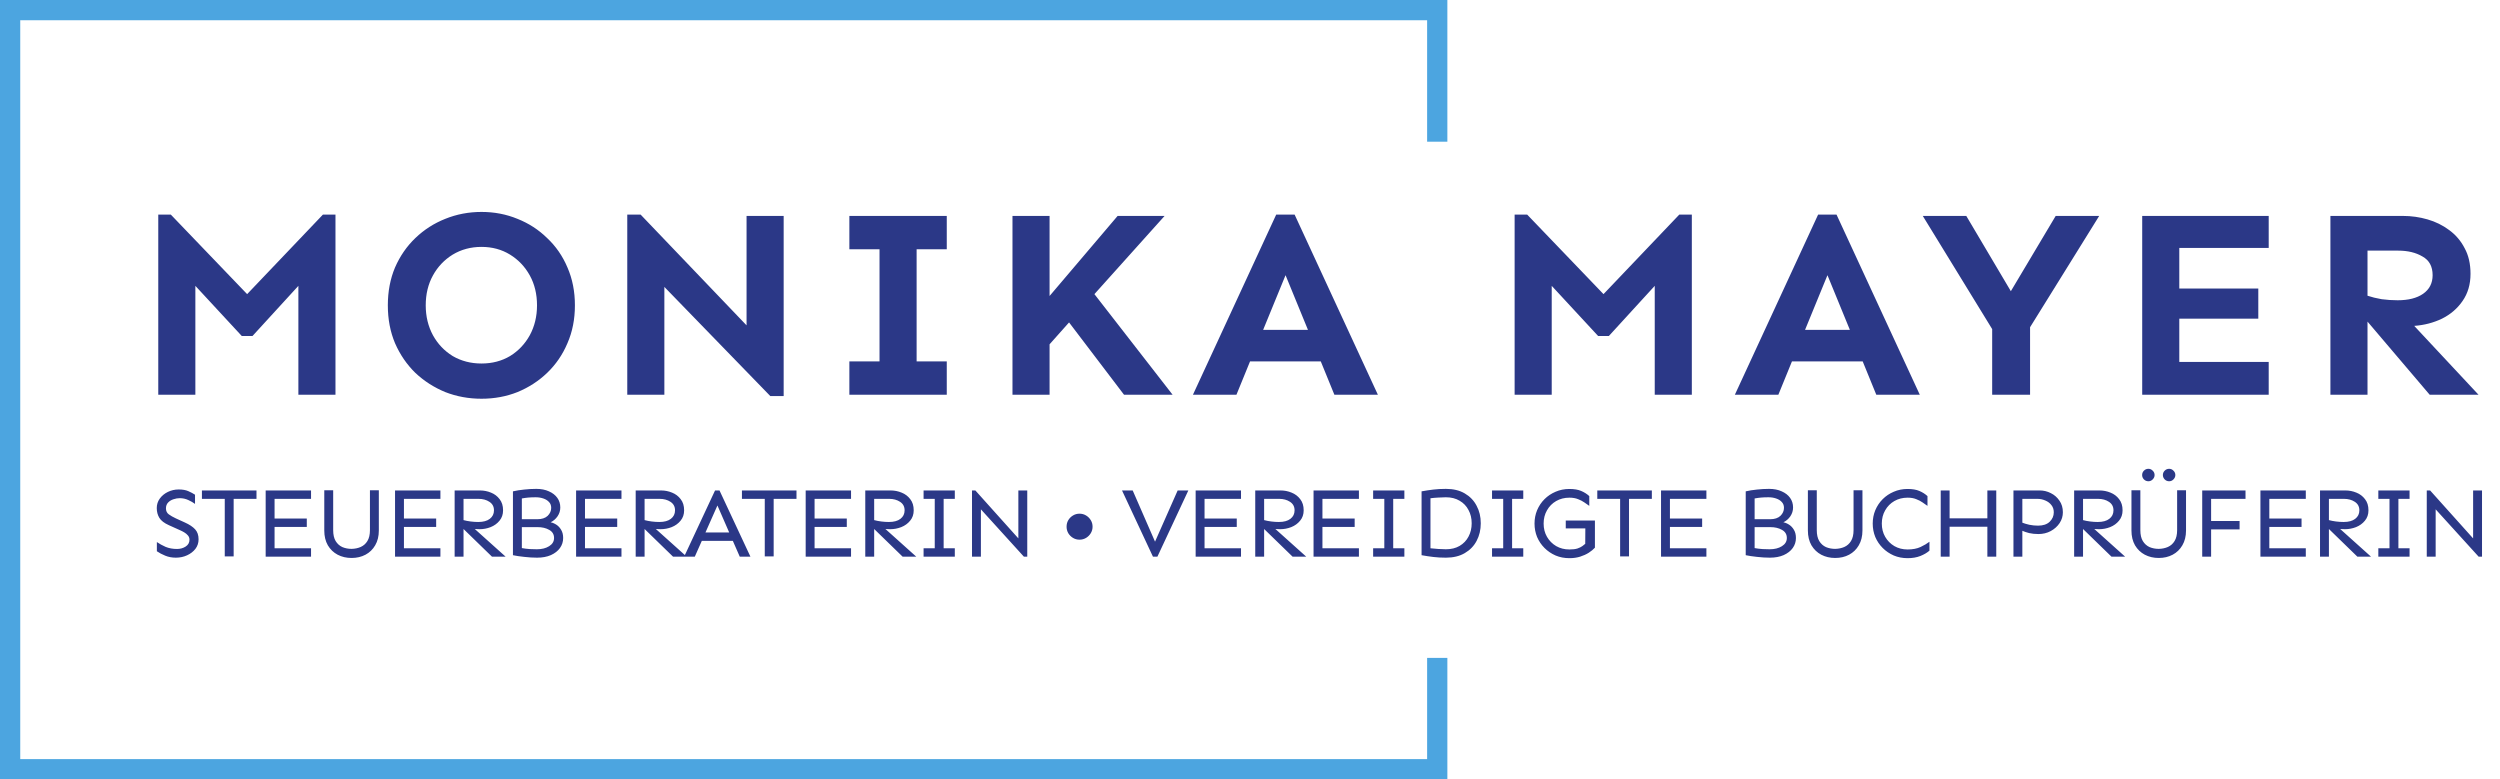
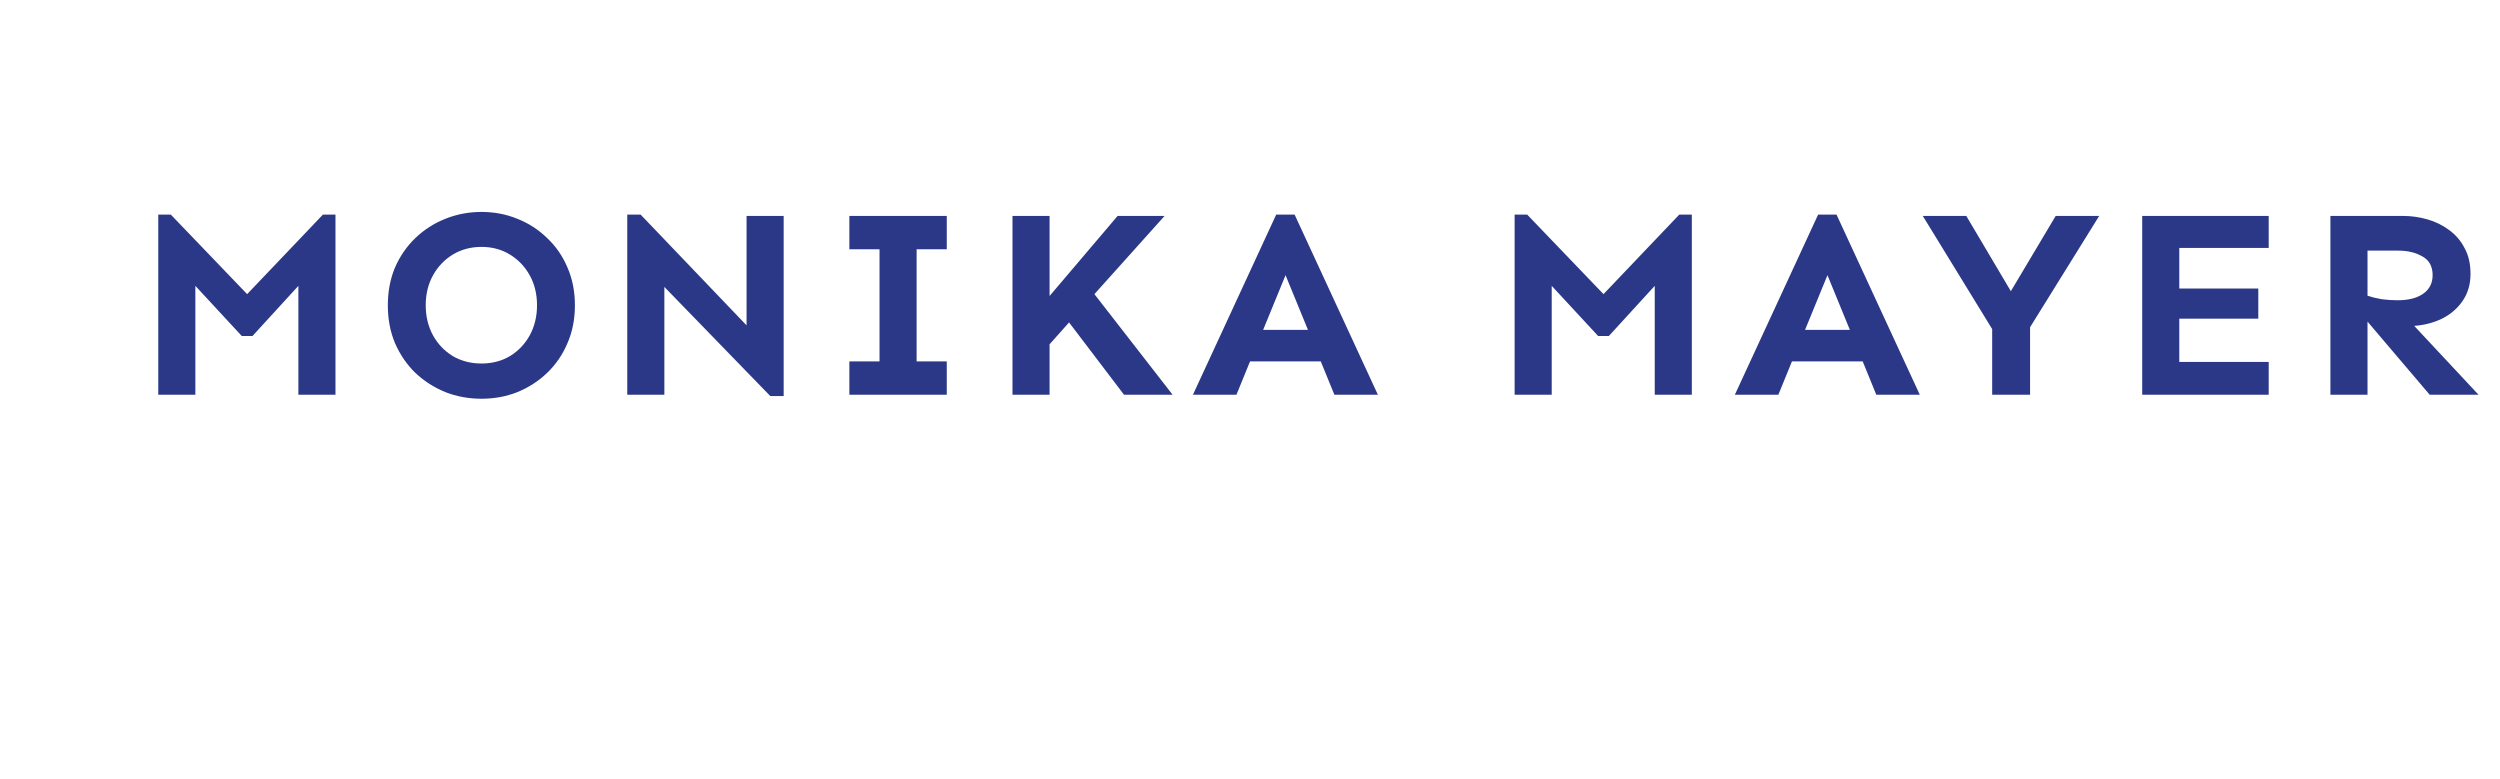
<svg xmlns="http://www.w3.org/2000/svg" width="247" height="77" viewBox="0 0 247 77" fill="none">
  <path d="M33.145 21.202V39H29.48V28.242L24.944 33.199H23.89L19.302 28.242V39H15.637V21.202H16.876L24.417 29.06L31.905 21.202H33.145ZM47.573 20.939C48.838 20.939 50.025 21.167 51.132 21.624C52.24 22.064 53.215 22.696 54.059 23.523C54.92 24.331 55.588 25.298 56.063 26.423C56.555 27.548 56.801 28.796 56.801 30.167C56.801 31.538 56.555 32.786 56.063 33.911C55.588 35.036 54.92 36.012 54.059 36.838C53.215 37.647 52.24 38.279 51.132 38.736C50.025 39.176 48.838 39.395 47.573 39.395C46.307 39.395 45.112 39.176 43.987 38.736C42.879 38.279 41.895 37.647 41.034 36.838C40.19 36.012 39.522 35.036 39.03 33.911C38.555 32.786 38.318 31.538 38.318 30.167C38.318 28.796 38.555 27.548 39.03 26.423C39.522 25.298 40.19 24.331 41.034 23.523C41.895 22.696 42.879 22.064 43.987 21.624C45.112 21.167 46.307 20.939 47.573 20.939ZM47.573 24.393C46.518 24.393 45.569 24.648 44.725 25.157C43.899 25.667 43.248 26.352 42.774 27.214C42.299 28.075 42.062 29.06 42.062 30.167C42.062 31.257 42.299 32.241 42.774 33.12C43.248 33.981 43.899 34.667 44.725 35.177C45.569 35.669 46.518 35.915 47.573 35.915C48.627 35.915 49.568 35.669 50.394 35.177C51.22 34.667 51.87 33.981 52.345 33.12C52.82 32.241 53.057 31.257 53.057 30.167C53.057 29.06 52.82 28.075 52.345 27.214C51.87 26.352 51.22 25.667 50.394 25.157C49.568 24.648 48.627 24.393 47.573 24.393ZM77.426 21.334V39.132H76.107L65.639 28.348V39H61.974V21.202H63.293L73.76 32.145V21.334H77.426ZM93.541 35.704V39H83.917V35.704H86.897V24.63H83.917V21.334H93.541V24.63H90.562V35.704H93.541ZM103.698 21.334V29.244L110.421 21.334H115.062L108.128 29.06L115.853 39H111.054L105.623 31.855L103.698 34.017V39H100.033V21.334H103.698ZM127.908 21.202L136.135 39H131.837L130.492 35.704H123.505L122.16 39H117.862L126.089 21.202H127.908ZM127.012 27.188L124.797 32.593H129.227L127.012 27.188ZM167.153 21.202V39H163.488V28.242L158.953 33.199H157.898L153.31 28.242V39H149.645V21.202H150.885L158.426 29.06L165.914 21.202H167.153ZM181.449 21.202L189.676 39H185.378L184.033 35.704H177.046L175.701 39H171.404L179.63 21.202H181.449ZM180.553 27.188L178.338 32.593H182.768L180.553 27.188ZM207.4 21.334L200.571 32.329V39H196.827V32.514L189.971 21.334H194.269L198.672 28.77L203.102 21.334H207.4ZM223.12 28.506V31.485H215.315V35.757H224.148V39H211.65V21.334H224.148V24.498H215.315V28.506H223.12ZM237.416 21.334C238.243 21.334 239.051 21.448 239.842 21.677C240.633 21.905 241.345 22.257 241.978 22.731C242.628 23.206 243.138 23.804 243.507 24.524C243.894 25.227 244.087 26.071 244.087 27.056C244.087 28.093 243.824 28.989 243.296 29.745C242.787 30.483 242.11 31.064 241.266 31.485C240.422 31.89 239.508 32.127 238.524 32.197L244.878 39H240.053L233.91 31.775V39H230.245V21.334H237.416ZM233.91 24.762V29.218C234.331 29.358 234.797 29.473 235.307 29.561C235.834 29.631 236.362 29.666 236.889 29.666C237.944 29.666 238.779 29.455 239.394 29.033C240.027 28.594 240.343 27.979 240.343 27.188C240.343 26.326 240.009 25.711 239.341 25.342C238.691 24.955 237.891 24.762 236.942 24.762H233.91Z" fill="#2B3887" />
-   <path d="M17.656 48.359C18.04 48.359 18.356 48.415 18.604 48.525C18.857 48.636 19.079 48.753 19.268 48.877V49.785C19.085 49.648 18.864 49.522 18.604 49.404C18.343 49.281 18.06 49.219 17.754 49.219C17.559 49.219 17.354 49.255 17.139 49.326C16.93 49.391 16.755 49.499 16.611 49.648C16.468 49.798 16.396 49.99 16.396 50.225C16.396 50.485 16.491 50.684 16.68 50.82C16.869 50.957 17.096 51.087 17.363 51.211L18.262 51.621C18.711 51.823 19.049 52.047 19.277 52.295C19.505 52.542 19.619 52.871 19.619 53.281C19.619 53.639 19.515 53.955 19.307 54.228C19.098 54.495 18.825 54.707 18.486 54.863C18.148 55.02 17.777 55.098 17.373 55.098C16.995 55.098 16.647 55.033 16.328 54.902C16.009 54.772 15.732 54.626 15.498 54.463V53.555C15.752 53.73 16.042 53.89 16.367 54.033C16.699 54.17 17.074 54.238 17.49 54.238C17.816 54.238 18.102 54.157 18.35 53.994C18.597 53.831 18.721 53.607 18.721 53.32C18.721 53.158 18.669 53.018 18.564 52.9C18.467 52.783 18.346 52.682 18.203 52.598C18.06 52.513 17.92 52.441 17.783 52.383L16.699 51.895C16.23 51.686 15.912 51.442 15.742 51.162C15.573 50.882 15.488 50.56 15.488 50.195C15.488 49.85 15.586 49.541 15.781 49.268C15.983 48.988 16.25 48.766 16.582 48.603C16.914 48.441 17.272 48.359 17.656 48.359ZM25.341 48.457V49.287H23.085V54.971H22.206V49.287H19.95V48.457H25.341ZM30.311 51.23V52.06H27.127V54.17H30.731V55H26.248V48.457H30.731V49.287H27.127V51.23H30.311ZM37.429 48.438V52.412C37.429 52.978 37.309 53.467 37.068 53.877C36.834 54.281 36.515 54.59 36.111 54.805C35.707 55.02 35.248 55.127 34.734 55.127C34.226 55.127 33.767 55.02 33.357 54.805C32.953 54.59 32.631 54.281 32.39 53.877C32.156 53.467 32.039 52.978 32.039 52.412V48.438H32.918V52.383C32.918 52.825 32.999 53.184 33.162 53.457C33.331 53.73 33.552 53.929 33.826 54.053C34.106 54.17 34.408 54.228 34.734 54.228C35.059 54.222 35.359 54.16 35.632 54.043C35.912 53.919 36.134 53.724 36.297 53.457C36.466 53.184 36.55 52.825 36.55 52.383V48.438H37.429ZM43.093 51.23V52.06H39.909V54.17H43.513V55H39.03V48.457H43.513V49.287H39.909V51.23H43.093ZM47.428 48.457C47.805 48.457 48.167 48.529 48.512 48.672C48.857 48.809 49.14 49.023 49.361 49.316C49.589 49.603 49.703 49.971 49.703 50.42C49.703 50.824 49.586 51.165 49.352 51.445C49.124 51.725 48.831 51.937 48.473 52.08C48.121 52.217 47.757 52.285 47.379 52.285C47.262 52.285 47.105 52.279 46.91 52.266L49.957 55H48.609L45.797 52.266V55H44.918V48.457H47.428ZM45.797 49.287V51.387C46.012 51.445 46.246 51.491 46.5 51.523C46.754 51.556 47.005 51.572 47.252 51.572C47.747 51.572 48.128 51.468 48.395 51.26C48.668 51.051 48.805 50.772 48.805 50.42C48.805 50.055 48.655 49.775 48.355 49.58C48.062 49.385 47.704 49.287 47.281 49.287H45.797ZM52.984 48.301C53.465 48.301 53.882 48.382 54.234 48.545C54.592 48.701 54.868 48.916 55.064 49.19C55.259 49.463 55.357 49.779 55.357 50.137C55.357 50.456 55.266 50.749 55.083 51.016C54.901 51.276 54.673 51.471 54.4 51.602C54.595 51.641 54.787 51.722 54.976 51.846C55.165 51.969 55.321 52.139 55.444 52.353C55.575 52.568 55.64 52.835 55.64 53.154C55.64 53.519 55.536 53.848 55.327 54.141C55.119 54.434 54.819 54.668 54.429 54.844C54.045 55.013 53.589 55.098 53.062 55.098C52.658 55.098 52.235 55.072 51.792 55.02C51.356 54.974 50.985 54.919 50.679 54.853V48.545C51.017 48.467 51.385 48.408 51.782 48.369C52.186 48.324 52.587 48.301 52.984 48.301ZM52.925 49.131C52.652 49.131 52.404 49.141 52.183 49.16C51.968 49.18 51.76 49.209 51.558 49.248V51.299H53.091C53.534 51.299 53.872 51.188 54.107 50.967C54.341 50.739 54.458 50.475 54.458 50.176C54.458 49.941 54.387 49.749 54.243 49.6C54.1 49.443 53.911 49.326 53.677 49.248C53.449 49.17 53.198 49.131 52.925 49.131ZM51.558 54.15C51.792 54.196 52.053 54.228 52.339 54.248C52.626 54.261 52.86 54.268 53.042 54.268C53.531 54.268 53.934 54.167 54.253 53.965C54.579 53.763 54.741 53.493 54.741 53.154C54.741 52.796 54.582 52.529 54.263 52.353C53.95 52.171 53.566 52.08 53.111 52.08H51.558V54.15ZM60.981 51.23V52.06H57.797V54.17H61.401V55H56.918V48.457H61.401V49.287H57.797V51.23H60.981ZM65.316 48.457C65.694 48.457 66.055 48.529 66.4 48.672C66.745 48.809 67.028 49.023 67.25 49.316C67.478 49.603 67.591 49.971 67.591 50.42C67.591 50.824 67.474 51.165 67.24 51.445C67.012 51.725 66.719 51.937 66.361 52.08C66.009 52.217 65.645 52.285 65.267 52.285C65.15 52.285 64.994 52.279 64.798 52.266L67.845 55H66.498L63.685 52.266V55H62.806V48.457H65.316ZM63.685 49.287V51.387C63.9 51.445 64.134 51.491 64.388 51.523C64.642 51.556 64.893 51.572 65.14 51.572C65.635 51.572 66.016 51.468 66.283 51.26C66.556 51.051 66.693 50.772 66.693 50.42C66.693 50.055 66.543 49.775 66.244 49.58C65.951 49.385 65.593 49.287 65.169 49.287H63.685ZM71.087 48.457L74.143 55H73.089L72.405 53.438H69.339L68.645 55H67.591L70.647 48.457H71.087ZM70.882 49.941L69.7 52.607H72.044L70.882 49.941ZM78.693 48.457V49.287H76.438V54.971H75.559V49.287H73.303V48.457H78.693ZM83.663 51.23V52.06H80.48V54.17H84.083V55H79.601V48.457H84.083V49.287H80.48V51.23H83.663ZM87.998 48.457C88.376 48.457 88.737 48.529 89.082 48.672C89.427 48.809 89.711 49.023 89.932 49.316C90.16 49.603 90.274 49.971 90.274 50.42C90.274 50.824 90.157 51.165 89.922 51.445C89.694 51.725 89.401 51.937 89.043 52.08C88.692 52.217 88.327 52.285 87.95 52.285C87.832 52.285 87.676 52.279 87.481 52.266L90.528 55H89.18L86.368 52.266V55H85.489V48.457H87.998ZM86.368 49.287V51.387C86.582 51.445 86.817 51.491 87.071 51.523C87.325 51.556 87.575 51.572 87.823 51.572C88.317 51.572 88.698 51.468 88.965 51.26C89.239 51.051 89.375 50.772 89.375 50.42C89.375 50.055 89.226 49.775 88.926 49.58C88.633 49.385 88.275 49.287 87.852 49.287H86.368ZM94.335 54.17V55H91.25V54.17H92.353V49.287H91.25V48.457H94.335V49.287H93.232V54.17H94.335ZM101.493 48.457V55H101.161L96.913 50.322V55H96.034V48.457H96.366L100.614 53.193V48.457H101.493ZM106.657 50.752C106.892 50.752 107.107 50.81 107.302 50.928C107.497 51.045 107.654 51.201 107.771 51.397C107.888 51.585 107.946 51.8 107.946 52.041C107.946 52.269 107.888 52.48 107.771 52.676C107.654 52.871 107.497 53.027 107.302 53.145C107.107 53.262 106.892 53.32 106.657 53.32C106.423 53.32 106.208 53.262 106.013 53.145C105.818 53.027 105.661 52.871 105.544 52.676C105.433 52.48 105.378 52.269 105.378 52.041C105.378 51.8 105.433 51.585 105.544 51.397C105.661 51.201 105.818 51.045 106.013 50.928C106.208 50.81 106.423 50.752 106.657 50.752ZM117.408 48.457L114.351 55H113.912L110.855 48.457H111.91L114.117 53.516L116.353 48.457H117.408ZM122.192 51.23V52.06H119.009V54.17H122.612V55H118.13V48.457H122.612V49.287H119.009V51.23H122.192ZM126.527 48.457C126.905 48.457 127.266 48.529 127.611 48.672C127.956 48.809 128.24 49.023 128.461 49.316C128.689 49.603 128.803 49.971 128.803 50.42C128.803 50.824 128.686 51.165 128.451 51.445C128.223 51.725 127.93 51.937 127.572 52.08C127.221 52.217 126.856 52.285 126.479 52.285C126.361 52.285 126.205 52.279 126.01 52.266L129.057 55H127.709L124.896 52.266V55H124.018V48.457H126.527ZM124.896 49.287V51.387C125.111 51.445 125.346 51.491 125.6 51.523C125.854 51.556 126.104 51.572 126.352 51.572C126.846 51.572 127.227 51.468 127.494 51.26C127.768 51.051 127.904 50.772 127.904 50.42C127.904 50.055 127.755 49.775 127.455 49.58C127.162 49.385 126.804 49.287 126.381 49.287H124.896ZM133.841 51.23V52.06H130.657V54.17H134.261V55H129.779V48.457H134.261V49.287H130.657V51.23H133.841ZM138.752 54.17V55H135.666V54.17H136.77V49.287H135.666V48.457H138.752V49.287H137.649V54.17H138.752ZM142.853 48.301C143.589 48.301 144.211 48.45 144.718 48.75C145.233 49.05 145.623 49.456 145.89 49.971C146.164 50.478 146.3 51.055 146.3 51.699C146.3 52.344 146.164 52.923 145.89 53.438C145.623 53.945 145.233 54.349 144.718 54.648C144.211 54.948 143.589 55.098 142.853 55.098C142.404 55.098 141.99 55.075 141.613 55.029C141.235 54.984 140.848 54.925 140.451 54.853V48.545C140.848 48.473 141.235 48.415 141.613 48.369C141.99 48.324 142.404 48.301 142.853 48.301ZM142.853 49.131C142.619 49.131 142.368 49.141 142.101 49.16C141.834 49.173 141.577 49.196 141.33 49.228V54.17C141.577 54.196 141.834 54.219 142.101 54.238C142.368 54.258 142.619 54.268 142.853 54.268C143.38 54.268 143.833 54.157 144.211 53.935C144.595 53.708 144.888 53.402 145.089 53.018C145.298 52.627 145.402 52.188 145.402 51.699C145.402 51.211 145.298 50.775 145.089 50.391C144.888 50 144.595 49.694 144.211 49.473C143.833 49.245 143.38 49.131 142.853 49.131ZM150.499 54.17V55H147.413V54.17H148.516V49.287H147.413V48.457H150.499V49.287H149.395V54.17H150.499ZM154.697 51.426H157.578V54.111C157.422 54.281 157.22 54.447 156.973 54.609C156.725 54.766 156.439 54.896 156.113 55C155.794 55.098 155.443 55.147 155.059 55.147C154.564 55.147 154.108 55.059 153.691 54.883C153.275 54.7 152.91 54.453 152.598 54.141C152.285 53.828 152.041 53.467 151.865 53.057C151.696 52.64 151.611 52.197 151.611 51.728C151.611 51.26 151.696 50.82 151.865 50.41C152.041 49.993 152.285 49.629 152.598 49.316C152.91 49.004 153.275 48.76 153.691 48.584C154.108 48.402 154.564 48.31 155.059 48.31C155.534 48.31 155.921 48.376 156.221 48.506C156.527 48.636 156.794 48.805 157.021 49.014V49.98C156.878 49.876 156.715 49.762 156.533 49.639C156.357 49.515 156.149 49.408 155.908 49.316C155.674 49.219 155.391 49.17 155.059 49.17C154.57 49.17 154.134 49.281 153.75 49.502C153.366 49.723 153.063 50.029 152.842 50.42C152.62 50.804 152.51 51.24 152.51 51.728C152.51 52.217 152.62 52.653 152.842 53.037C153.063 53.421 153.366 53.727 153.75 53.955C154.134 54.176 154.57 54.287 155.059 54.287C155.391 54.287 155.658 54.255 155.859 54.19C156.061 54.118 156.221 54.04 156.338 53.955C156.455 53.864 156.549 53.789 156.621 53.73L156.631 52.207H154.697V51.426ZM163.202 48.457V49.287H160.946V54.971H160.068V49.287H157.812V48.457H163.202ZM168.172 51.23V52.06H164.989V54.17H168.592V55H164.11V48.457H168.592V49.287H164.989V51.23H168.172ZM174.782 48.301C175.264 48.301 175.68 48.382 176.032 48.545C176.39 48.701 176.667 48.916 176.862 49.19C177.057 49.463 177.155 49.779 177.155 50.137C177.155 50.456 177.064 50.749 176.882 51.016C176.699 51.276 176.471 51.471 176.198 51.602C176.393 51.641 176.585 51.722 176.774 51.846C176.963 51.969 177.119 52.139 177.243 52.353C177.373 52.568 177.438 52.835 177.438 53.154C177.438 53.519 177.334 53.848 177.126 54.141C176.917 54.434 176.618 54.668 176.227 54.844C175.843 55.013 175.387 55.098 174.86 55.098C174.457 55.098 174.033 55.072 173.591 55.02C173.154 54.974 172.783 54.919 172.477 54.853V48.545C172.816 48.467 173.184 48.408 173.581 48.369C173.985 48.324 174.385 48.301 174.782 48.301ZM174.723 49.131C174.45 49.131 174.203 49.141 173.981 49.16C173.766 49.18 173.558 49.209 173.356 49.248V51.299H174.889C175.332 51.299 175.671 51.188 175.905 50.967C176.139 50.739 176.257 50.475 176.257 50.176C176.257 49.941 176.185 49.749 176.042 49.6C175.899 49.443 175.71 49.326 175.475 49.248C175.248 49.17 174.997 49.131 174.723 49.131ZM173.356 54.15C173.591 54.196 173.851 54.228 174.137 54.248C174.424 54.261 174.658 54.268 174.841 54.268C175.329 54.268 175.733 54.167 176.052 53.965C176.377 53.763 176.54 53.493 176.54 53.154C176.54 52.796 176.38 52.529 176.061 52.353C175.749 52.171 175.365 52.08 174.909 52.08H173.356V54.15ZM184.01 48.438V52.412C184.01 52.978 183.889 53.467 183.648 53.877C183.414 54.281 183.095 54.59 182.691 54.805C182.288 55.02 181.829 55.127 181.314 55.127C180.807 55.127 180.348 55.02 179.938 54.805C179.534 54.59 179.212 54.281 178.971 53.877C178.736 53.467 178.619 52.978 178.619 52.412V48.438H179.498V52.383C179.498 52.825 179.579 53.184 179.742 53.457C179.911 53.73 180.133 53.929 180.406 54.053C180.686 54.17 180.989 54.228 181.314 54.228C181.64 54.222 181.939 54.16 182.213 54.043C182.493 53.919 182.714 53.724 182.877 53.457C183.046 53.184 183.131 52.825 183.131 52.383V48.438H184.01ZM188.472 48.31C188.947 48.31 189.335 48.376 189.634 48.506C189.94 48.636 190.207 48.805 190.435 49.014V49.98C190.292 49.876 190.129 49.762 189.946 49.639C189.771 49.515 189.562 49.408 189.321 49.316C189.087 49.219 188.804 49.17 188.472 49.17C187.984 49.17 187.547 49.281 187.163 49.502C186.779 49.723 186.476 50.029 186.255 50.42C186.034 50.804 185.923 51.24 185.923 51.728C185.923 52.217 186.034 52.653 186.255 53.037C186.476 53.421 186.779 53.727 187.163 53.955C187.547 54.176 187.984 54.287 188.472 54.287C188.973 54.287 189.4 54.206 189.751 54.043C190.109 53.874 190.402 53.701 190.63 53.525V54.404C190.402 54.606 190.103 54.782 189.732 54.932C189.367 55.075 188.947 55.147 188.472 55.147C187.977 55.147 187.521 55.059 187.105 54.883C186.688 54.7 186.323 54.453 186.011 54.141C185.698 53.828 185.454 53.467 185.279 53.057C185.109 52.64 185.025 52.197 185.025 51.728C185.025 51.26 185.109 50.82 185.279 50.41C185.454 49.993 185.698 49.629 186.011 49.316C186.323 49.004 186.688 48.76 187.105 48.584C187.521 48.402 187.977 48.31 188.472 48.31ZM192.621 48.457V51.211H196.352V48.457H197.231V55H196.352V52.041H192.621V55H191.743V48.457H192.621ZM201.537 48.457C201.914 48.457 202.276 48.545 202.621 48.721C202.966 48.89 203.249 49.137 203.47 49.463C203.698 49.782 203.812 50.166 203.812 50.615C203.812 50.999 203.705 51.354 203.49 51.68C203.275 52.005 202.982 52.269 202.611 52.471C202.246 52.666 201.839 52.764 201.39 52.764C201.058 52.764 200.752 52.731 200.472 52.666C200.199 52.594 199.977 52.52 199.808 52.441V55H198.929V48.457H201.537ZM199.808 49.287V51.641C199.984 51.712 200.212 51.781 200.492 51.846C200.778 51.904 201.068 51.934 201.361 51.934C201.856 51.934 202.237 51.807 202.504 51.553C202.777 51.292 202.914 50.98 202.914 50.615C202.914 50.335 202.836 50.098 202.679 49.902C202.53 49.707 202.331 49.557 202.084 49.453C201.836 49.342 201.573 49.287 201.293 49.287H199.808ZM207.434 48.457C207.812 48.457 208.173 48.529 208.518 48.672C208.863 48.809 209.147 49.023 209.368 49.316C209.596 49.603 209.71 49.971 209.71 50.42C209.71 50.824 209.593 51.165 209.358 51.445C209.13 51.725 208.837 51.937 208.479 52.08C208.128 52.217 207.763 52.285 207.386 52.285C207.268 52.285 207.112 52.279 206.917 52.266L209.964 55H208.616L205.804 52.266V55H204.925V48.457H207.434ZM205.804 49.287V51.387C206.018 51.445 206.253 51.491 206.507 51.523C206.761 51.556 207.011 51.572 207.259 51.572C207.753 51.572 208.134 51.468 208.401 51.26C208.675 51.051 208.811 50.772 208.811 50.42C208.811 50.055 208.662 49.775 208.362 49.58C208.069 49.385 207.711 49.287 207.288 49.287H205.804ZM215.979 48.438V52.412C215.979 52.978 215.858 53.467 215.617 53.877C215.383 54.281 215.064 54.59 214.66 54.805C214.257 55.02 213.798 55.127 213.283 55.127C212.775 55.127 212.316 55.02 211.906 54.805C211.503 54.59 211.18 54.281 210.939 53.877C210.705 53.467 210.588 52.978 210.588 52.412V48.438H211.467V52.383C211.467 52.825 211.548 53.184 211.711 53.457C211.88 53.73 212.102 53.929 212.375 54.053C212.655 54.17 212.958 54.228 213.283 54.228C213.609 54.222 213.908 54.16 214.182 54.043C214.462 53.919 214.683 53.724 214.846 53.457C215.015 53.184 215.1 52.825 215.1 52.383V48.438H215.979ZM214.309 46.318C214.478 46.318 214.621 46.38 214.738 46.504C214.862 46.621 214.924 46.764 214.924 46.934C214.924 47.096 214.862 47.24 214.738 47.363C214.621 47.487 214.478 47.549 214.309 47.549C214.139 47.549 213.993 47.487 213.869 47.363C213.752 47.24 213.693 47.096 213.693 46.934C213.693 46.764 213.752 46.621 213.869 46.504C213.993 46.38 214.139 46.318 214.309 46.318ZM212.258 46.318C212.427 46.318 212.57 46.38 212.688 46.504C212.811 46.621 212.873 46.764 212.873 46.934C212.873 47.096 212.811 47.24 212.688 47.363C212.57 47.487 212.427 47.549 212.258 47.549C212.089 47.549 211.942 47.487 211.818 47.363C211.701 47.24 211.643 47.096 211.643 46.934C211.643 46.764 211.701 46.621 211.818 46.504C211.942 46.38 212.089 46.318 212.258 46.318ZM221.271 51.475V52.305H218.458V55H217.579V48.457H221.857V49.287H218.458V51.475H221.271ZM227.393 51.23V52.06H224.209V54.17H227.813V55H223.33V48.457H227.813V49.287H224.209V51.23H227.393ZM231.728 48.457C232.106 48.457 232.467 48.529 232.812 48.672C233.157 48.809 233.44 49.023 233.662 49.316C233.89 49.603 234.004 49.971 234.004 50.42C234.004 50.824 233.886 51.165 233.652 51.445C233.424 51.725 233.131 51.937 232.773 52.08C232.421 52.217 232.057 52.285 231.679 52.285C231.562 52.285 231.406 52.279 231.211 52.266L234.257 55H232.91L230.097 52.266V55H229.218V48.457H231.728ZM230.097 49.287V51.387C230.312 51.445 230.546 51.491 230.8 51.523C231.054 51.556 231.305 51.572 231.552 51.572C232.047 51.572 232.428 51.468 232.695 51.26C232.968 51.051 233.105 50.772 233.105 50.42C233.105 50.055 232.955 49.775 232.656 49.58C232.363 49.385 232.005 49.287 231.582 49.287H230.097ZM238.065 54.17V55H234.979V54.17H236.083V49.287H234.979V48.457H238.065V49.287H236.962V54.17H238.065ZM245.223 48.457V55H244.891L240.643 50.322V55H239.764V48.457H240.096L244.344 53.193V48.457H245.223Z" fill="#2B3887" />
-   <path fill-rule="evenodd" clip-rule="evenodd" d="M2 2H141V14H143V2V0H141H2H0V2V75V77H2H141H143V75V65H141V75H2V2Z" fill="#4CA5E0" />
</svg>